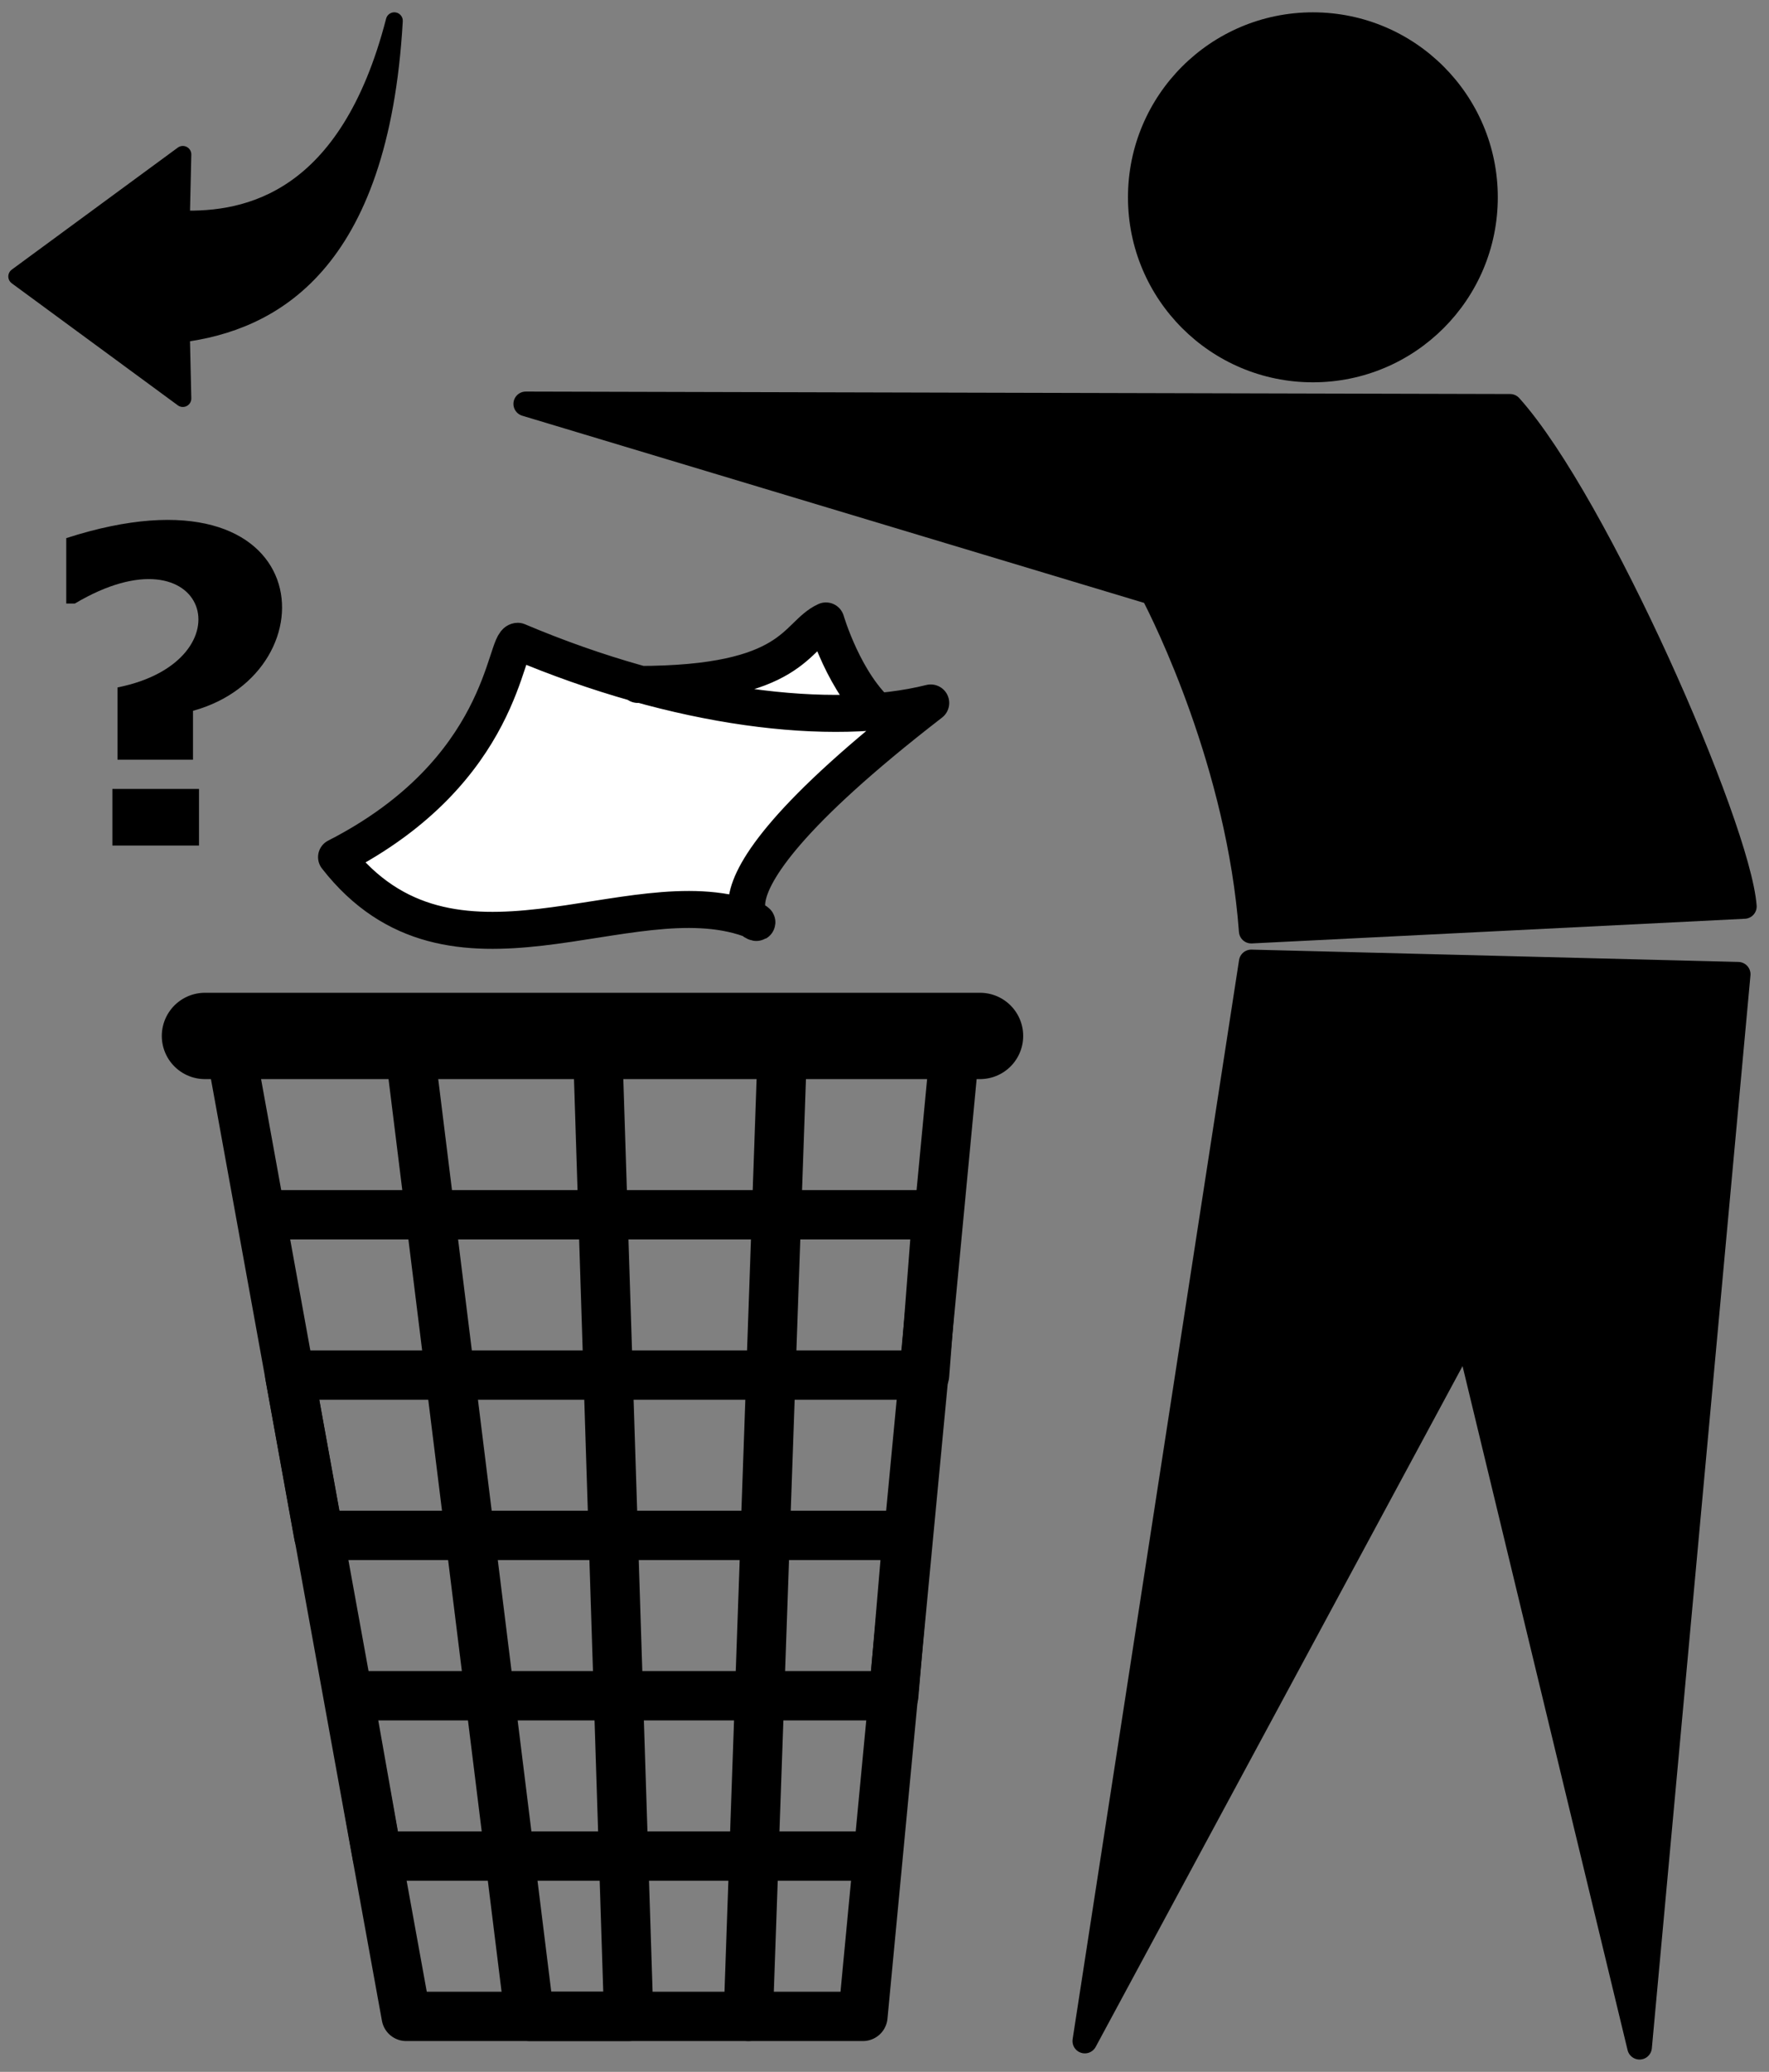
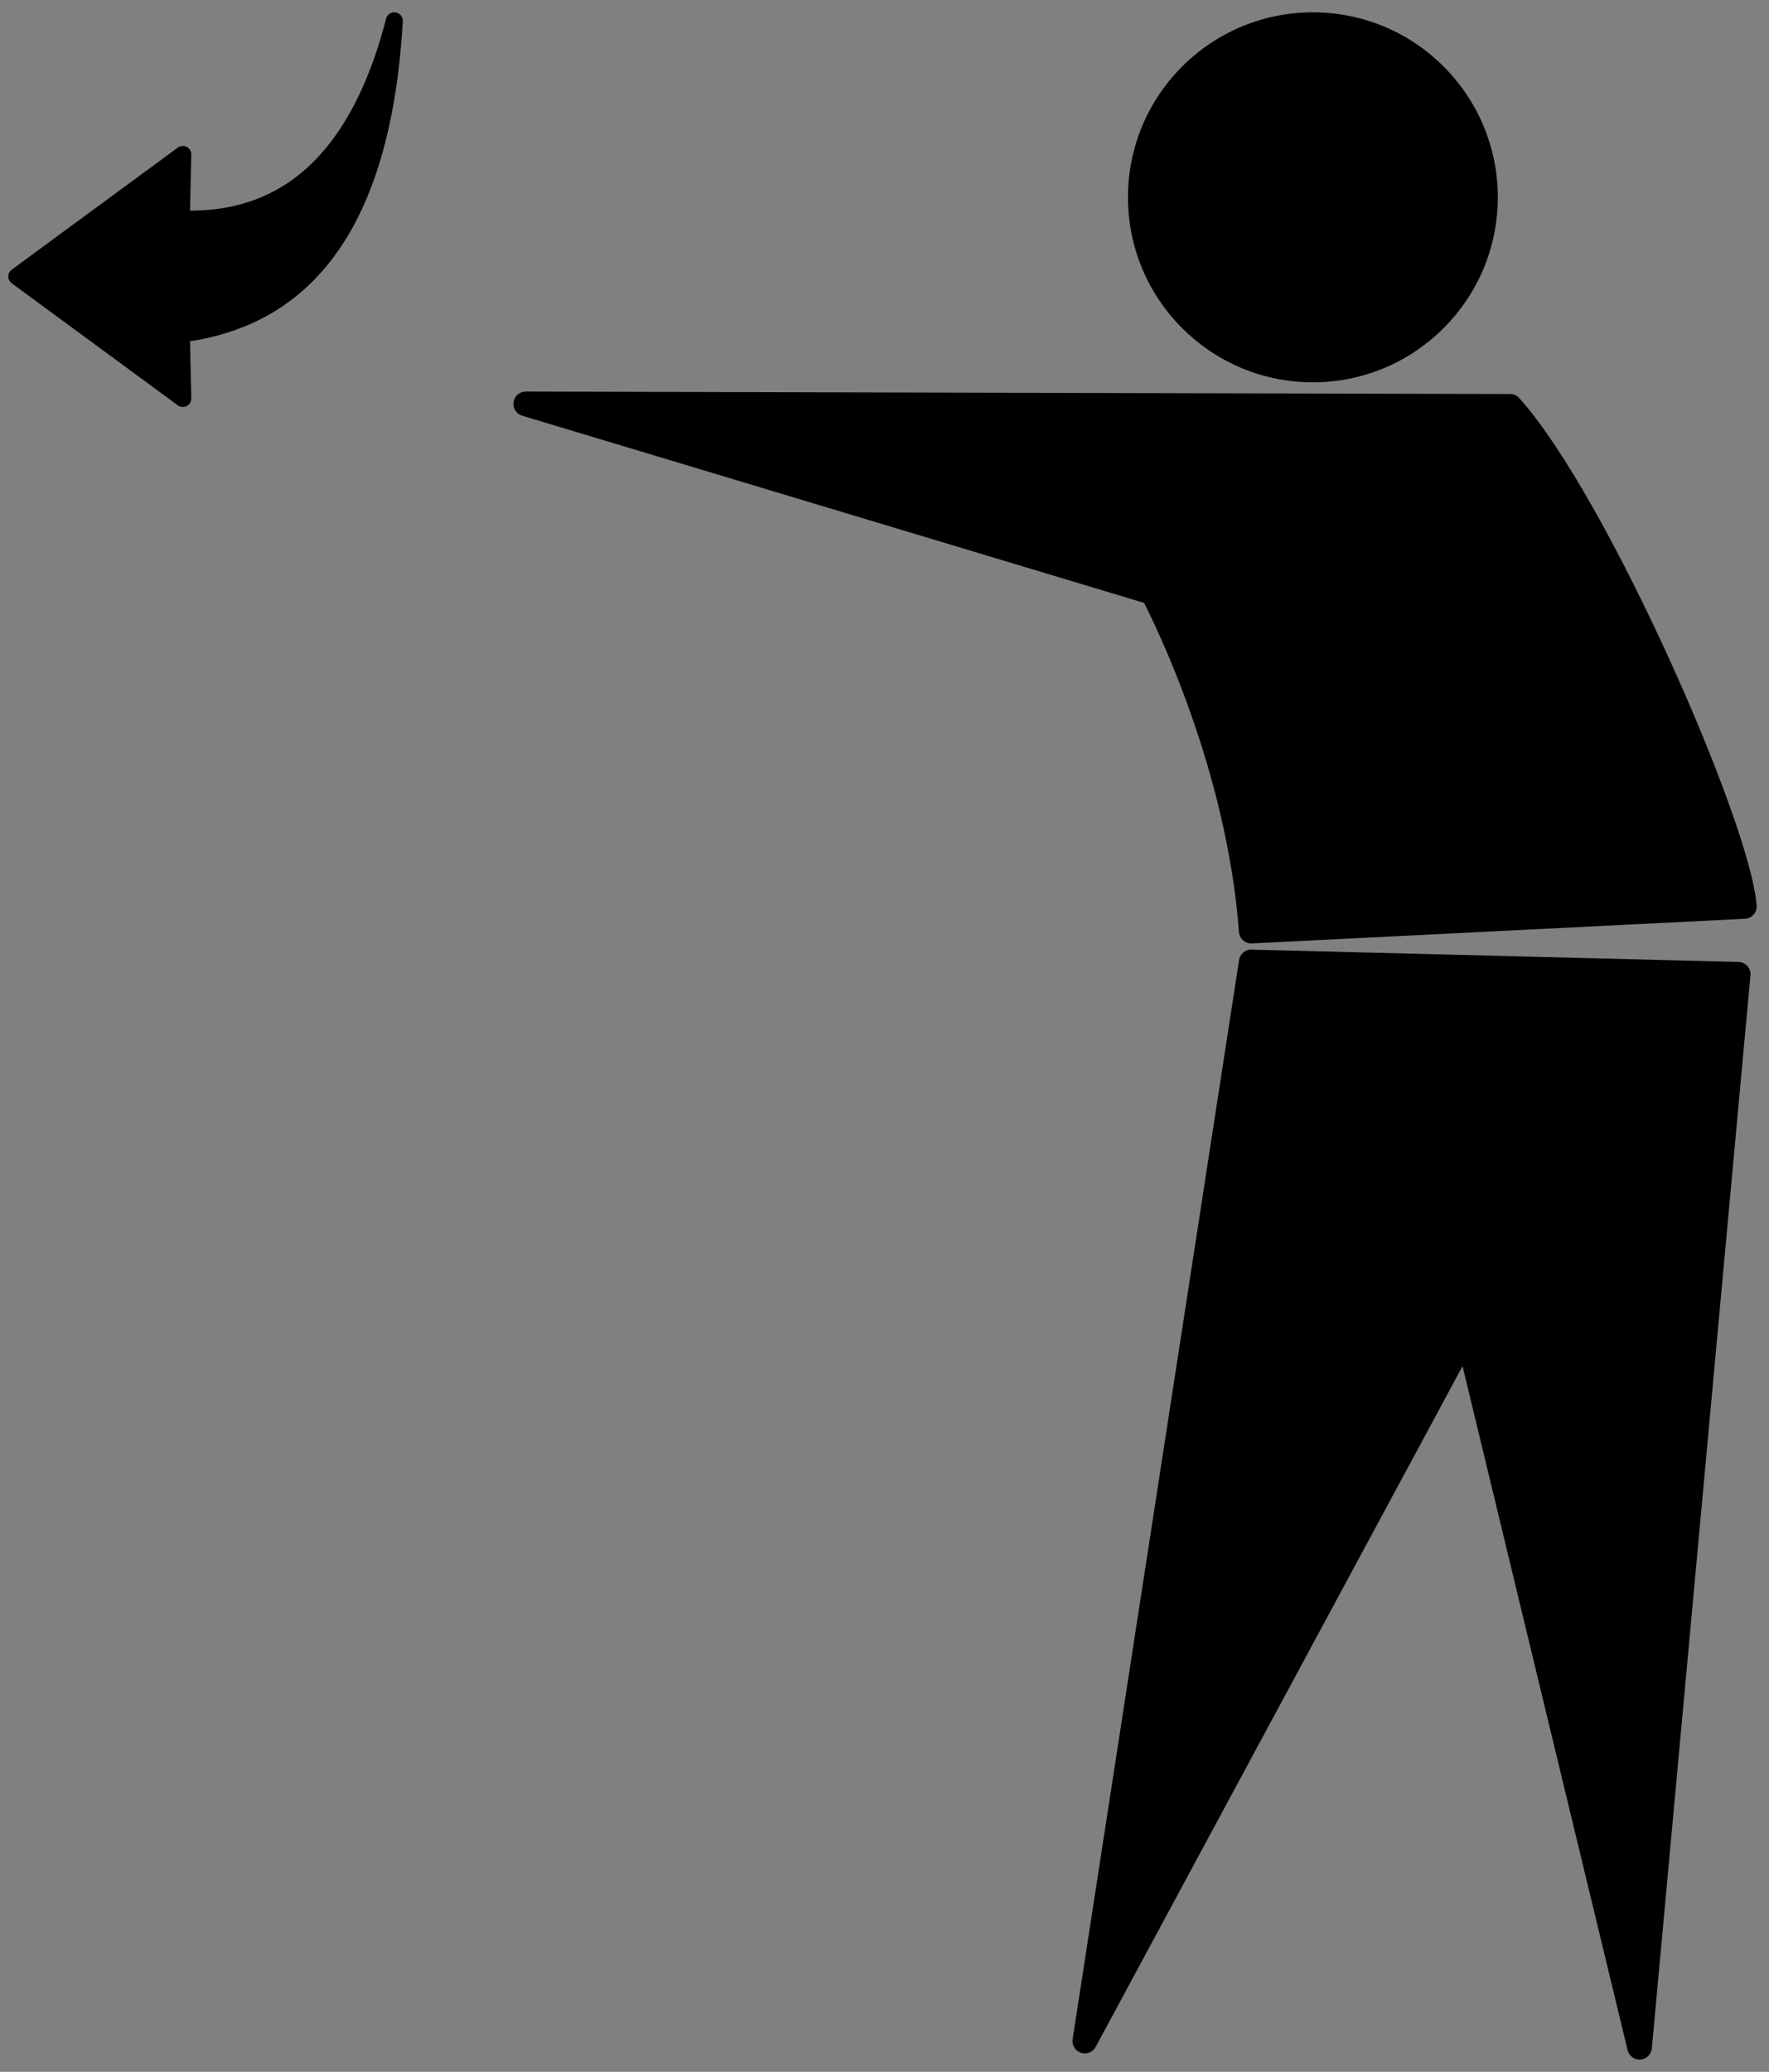
<svg xmlns="http://www.w3.org/2000/svg" version="1.0" width="574" height="672" viewBox="0 0 287 336">
  <rect x="0" y="0" width="287" height="336" fill="#808080" stroke="none" />
  <defs>
    <style>.c1{stroke:#000000;stroke-linecap:round;stroke-linejoin:round;}.c2{fill:none;}.c3{fill:#fff;}.c4{fill:#000;}.c5{stroke:none;}.s1{stroke-width:14;}.s2{stroke-width:8;}.s3{stroke-width:4;}.c9{stroke-width:6;}.s4{stroke-width:2.75;}</style>
  </defs>
-   <path class="c1 s1 c2" d="M 33.25,168 H 159 Z" />
-   <path class="c1 s2 c2" d="M 155,169 140,327 H 65.9 L 37.2,169" />
-   <path class="c1 s2 c2" d="M 42.5,197 H 152 l -2,26 H 47 l 4.7,26 h 95.5 L 145,275 H 56.6 l 4.6,26 H 142 M 121.4,327 127,168 H 96.9 L 102,327 H 85.9 L 66.2,168" />
  <path class="c1 s3 c4" d="M 85.3,65.5 245,65.9 c 14,15.6 37,68.1 38,81.1 l -80,4 C 201,124 189,99.9 187,96.1 Z M 203,156 176,331 238,216 266,332 282,158 Z" />
  <circle class="c5 c4" cx="213" cy="32" r="30" />
-   <path class="c1 c9 c3" d="M 54.6,139 C 82,125 81.8,104 84,104 c 26,11 51,14 67,10 -46.6,36 -23,37 -29.4,35 -19.7,-7 -48.3,14 -67,-10 m 48.9,-28 c 25.5,0 25.5,-8 30.5,-10.3 0,0 3,10.3 9,15.3" />
  <path class="c1 c4 s4" d="m 2.723,44.835 26.94,-19.79 -0.24,10.47 c 10.74,0.34 27.03,-3.002 34.55,-32.142 -2.27,39.87 -20.04,48.911 -34.55,50.782 l 0.24,10.47 z" />
-   <path class="c4 c5" d="m 31.311,115.275 -1.95e-4,7.932 H 19.065 L 19.065,111.483 C 40.591,107.189 33.779,85.011 12.142,97.88 H 10.75 V 87.269 C 51.66,74.073 54.23,108.983 31.311,115.275 Z m 0.974,21.848 H 18.23 v -9.185 h 14.055 z" />
</svg>